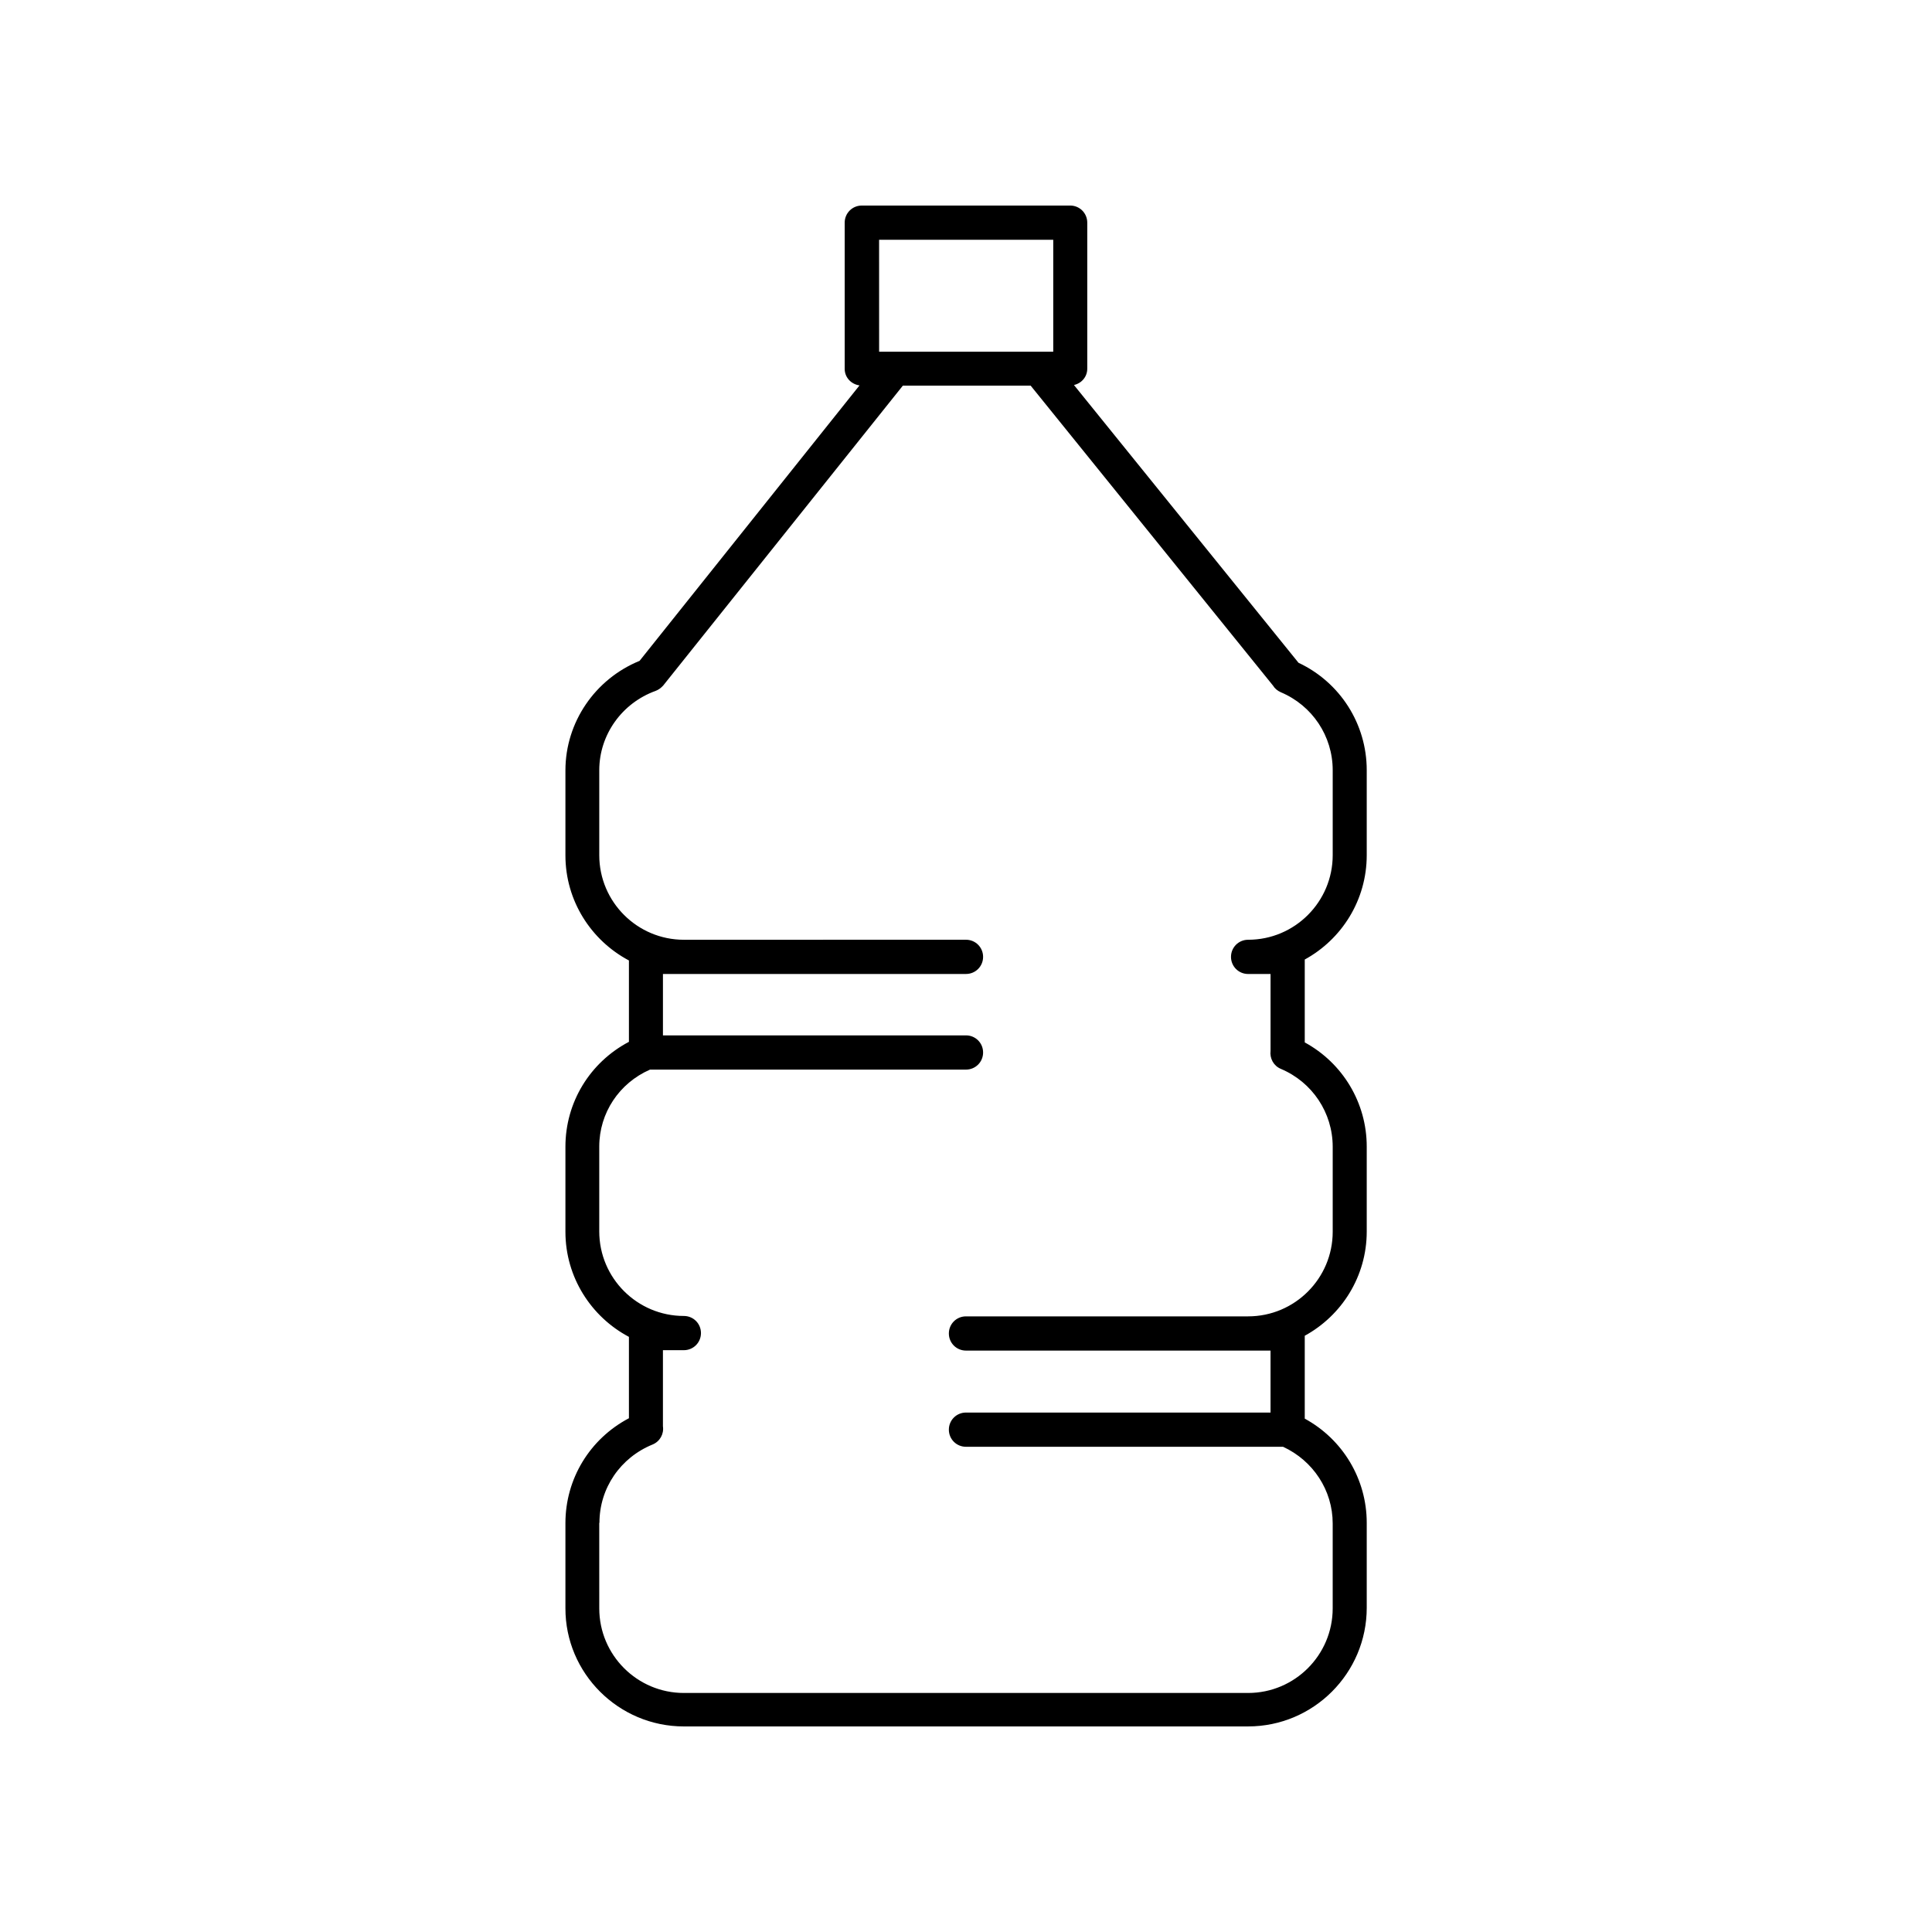
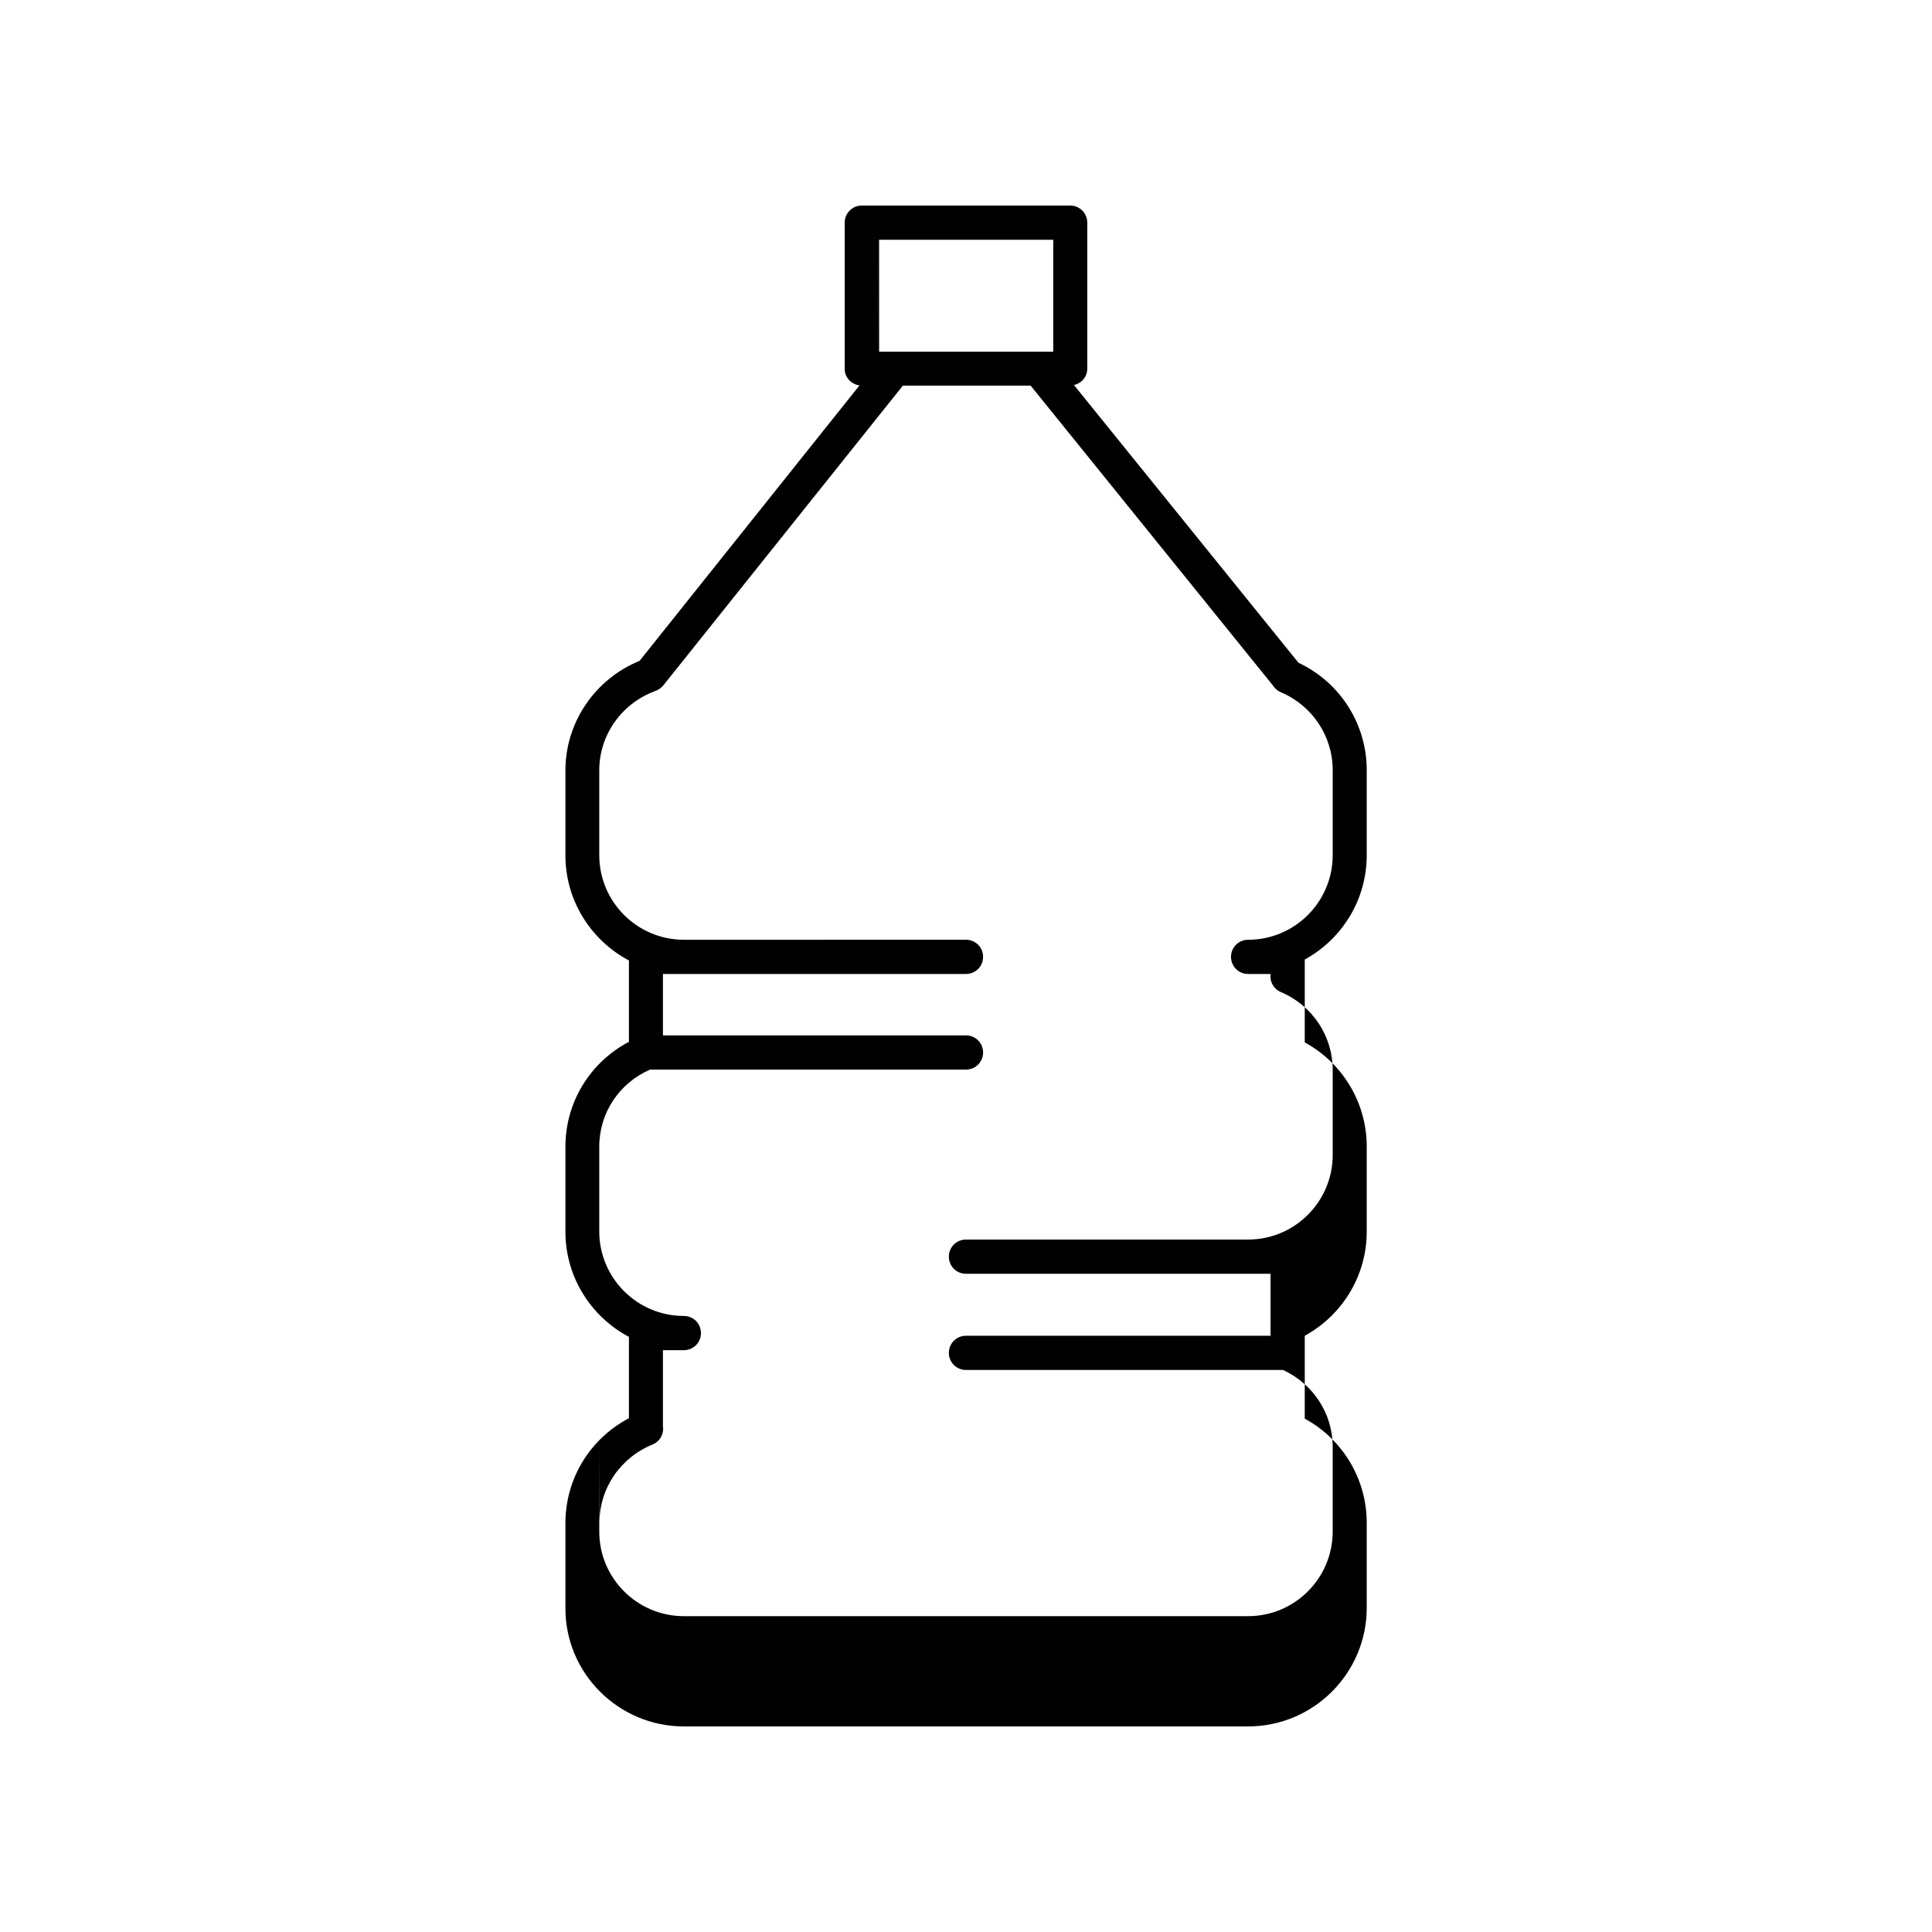
<svg xmlns="http://www.w3.org/2000/svg" fill="#000000" width="800px" height="800px" version="1.1" viewBox="144 144 512 512">
-   <path d="m325.23 601.52h149.53c17.332 0 31.438-14.105 31.438-31.438v-22.52c0-11.586-6.348-22.117-16.426-27.609v-21.965c9.773-5.34 16.426-15.719 16.426-27.609v-22.523c0-11.586-6.348-22.117-16.426-27.609v-21.965c9.773-5.34 16.426-15.719 16.426-27.66v-22.52c0-12.242-7.055-23.277-18.086-28.465l-59.504-73.605c2.016-0.453 3.527-2.168 3.527-4.332v-38.695c0-2.519-2.016-4.535-4.535-4.535l-55.215 0.004c-2.519 0-4.535 2.016-4.535 4.535v38.742c0 2.266 1.715 4.082 3.93 4.383l-58.289 73c-11.84 4.836-19.648 16.324-19.648 29.02v22.52c0 12.09 6.852 22.57 16.828 27.859v21.562c-10.328 5.441-16.828 16.02-16.828 27.809v22.52c0 12.09 6.852 22.57 16.828 27.859v21.562c-10.328 5.441-16.828 16.02-16.828 27.809v22.52c-0.051 17.238 14.055 31.348 31.387 31.348zm51.691-393.98h46.199v29.676h-46.145l-0.008-29.676zm-74.062 340.02c0-9.168 5.543-17.281 14.105-20.758 1.914-0.805 3.023-2.769 2.719-4.836v-20.152h5.543c2.519 0 4.535-2.016 4.535-4.535s-2.016-4.535-4.535-4.535c-12.344 0-22.418-10.027-22.418-22.418v-22.469c0-8.918 5.289-16.828 13.453-20.402h83.734c2.519 0 4.535-2.016 4.535-4.535s-2.016-4.535-4.535-4.535h-80.309v-16.273h80.309c2.519 0 4.535-2.016 4.535-4.535s-2.016-4.535-4.535-4.535l-74.766 0.004c-12.344 0-22.418-10.027-22.418-22.418v-22.52c0-9.371 5.996-17.785 14.914-21.008 0.805-0.301 1.461-0.805 2.016-1.41l63.531-79.5h33.855l64.234 79.5c0.453 0.754 1.16 1.359 2.066 1.762 8.363 3.527 13.754 11.637 13.754 20.656v22.52c0 12.344-10.027 22.418-22.418 22.418-2.519 0-4.535 2.016-4.535 4.535s2.016 4.535 4.535 4.535h5.945v20.355c-0.25 2.016 0.805 3.981 2.719 4.785 8.363 3.527 13.754 11.637 13.754 20.656v22.52c0 12.344-10.027 22.418-22.418 22.418h-74.77c-2.519 0-4.535 2.016-4.535 4.535s2.016 4.535 4.535 4.535h80.711v16.426l-80.711-0.004c-2.519 0-4.535 2.016-4.535 4.535 0 2.519 2.016 4.535 4.535 4.535h84.035c7.961 3.68 13.148 11.539 13.148 20.305v22.52c0 12.344-10.027 22.418-22.418 22.418h-149.53c-12.344 0-22.418-10.027-22.418-22.418l-0.004-22.676z" />
+   <path d="m325.23 601.52h149.53c17.332 0 31.438-14.105 31.438-31.438v-22.52c0-11.586-6.348-22.117-16.426-27.609v-21.965c9.773-5.34 16.426-15.719 16.426-27.609v-22.523c0-11.586-6.348-22.117-16.426-27.609v-21.965c9.773-5.34 16.426-15.719 16.426-27.66v-22.52c0-12.242-7.055-23.277-18.086-28.465l-59.504-73.605c2.016-0.453 3.527-2.168 3.527-4.332v-38.695c0-2.519-2.016-4.535-4.535-4.535l-55.215 0.004c-2.519 0-4.535 2.016-4.535 4.535v38.742c0 2.266 1.715 4.082 3.93 4.383l-58.289 73c-11.84 4.836-19.648 16.324-19.648 29.02v22.52c0 12.09 6.852 22.57 16.828 27.859v21.562c-10.328 5.441-16.828 16.02-16.828 27.809v22.52c0 12.09 6.852 22.57 16.828 27.859v21.562c-10.328 5.441-16.828 16.02-16.828 27.809v22.52c-0.051 17.238 14.055 31.348 31.387 31.348zm51.691-393.98h46.199v29.676h-46.145l-0.008-29.676zm-74.062 340.02c0-9.168 5.543-17.281 14.105-20.758 1.914-0.805 3.023-2.769 2.719-4.836v-20.152h5.543c2.519 0 4.535-2.016 4.535-4.535s-2.016-4.535-4.535-4.535c-12.344 0-22.418-10.027-22.418-22.418v-22.469c0-8.918 5.289-16.828 13.453-20.402h83.734c2.519 0 4.535-2.016 4.535-4.535s-2.016-4.535-4.535-4.535h-80.309v-16.273h80.309c2.519 0 4.535-2.016 4.535-4.535s-2.016-4.535-4.535-4.535l-74.766 0.004c-12.344 0-22.418-10.027-22.418-22.418v-22.52c0-9.371 5.996-17.785 14.914-21.008 0.805-0.301 1.461-0.805 2.016-1.41l63.531-79.5h33.855l64.234 79.5c0.453 0.754 1.16 1.359 2.066 1.762 8.363 3.527 13.754 11.637 13.754 20.656v22.52c0 12.344-10.027 22.418-22.418 22.418-2.519 0-4.535 2.016-4.535 4.535s2.016 4.535 4.535 4.535h5.945c-0.25 2.016 0.805 3.981 2.719 4.785 8.363 3.527 13.754 11.637 13.754 20.656v22.52c0 12.344-10.027 22.418-22.418 22.418h-74.77c-2.519 0-4.535 2.016-4.535 4.535s2.016 4.535 4.535 4.535h80.711v16.426l-80.711-0.004c-2.519 0-4.535 2.016-4.535 4.535 0 2.519 2.016 4.535 4.535 4.535h84.035c7.961 3.68 13.148 11.539 13.148 20.305v22.52c0 12.344-10.027 22.418-22.418 22.418h-149.53c-12.344 0-22.418-10.027-22.418-22.418l-0.004-22.676z" />
</svg>